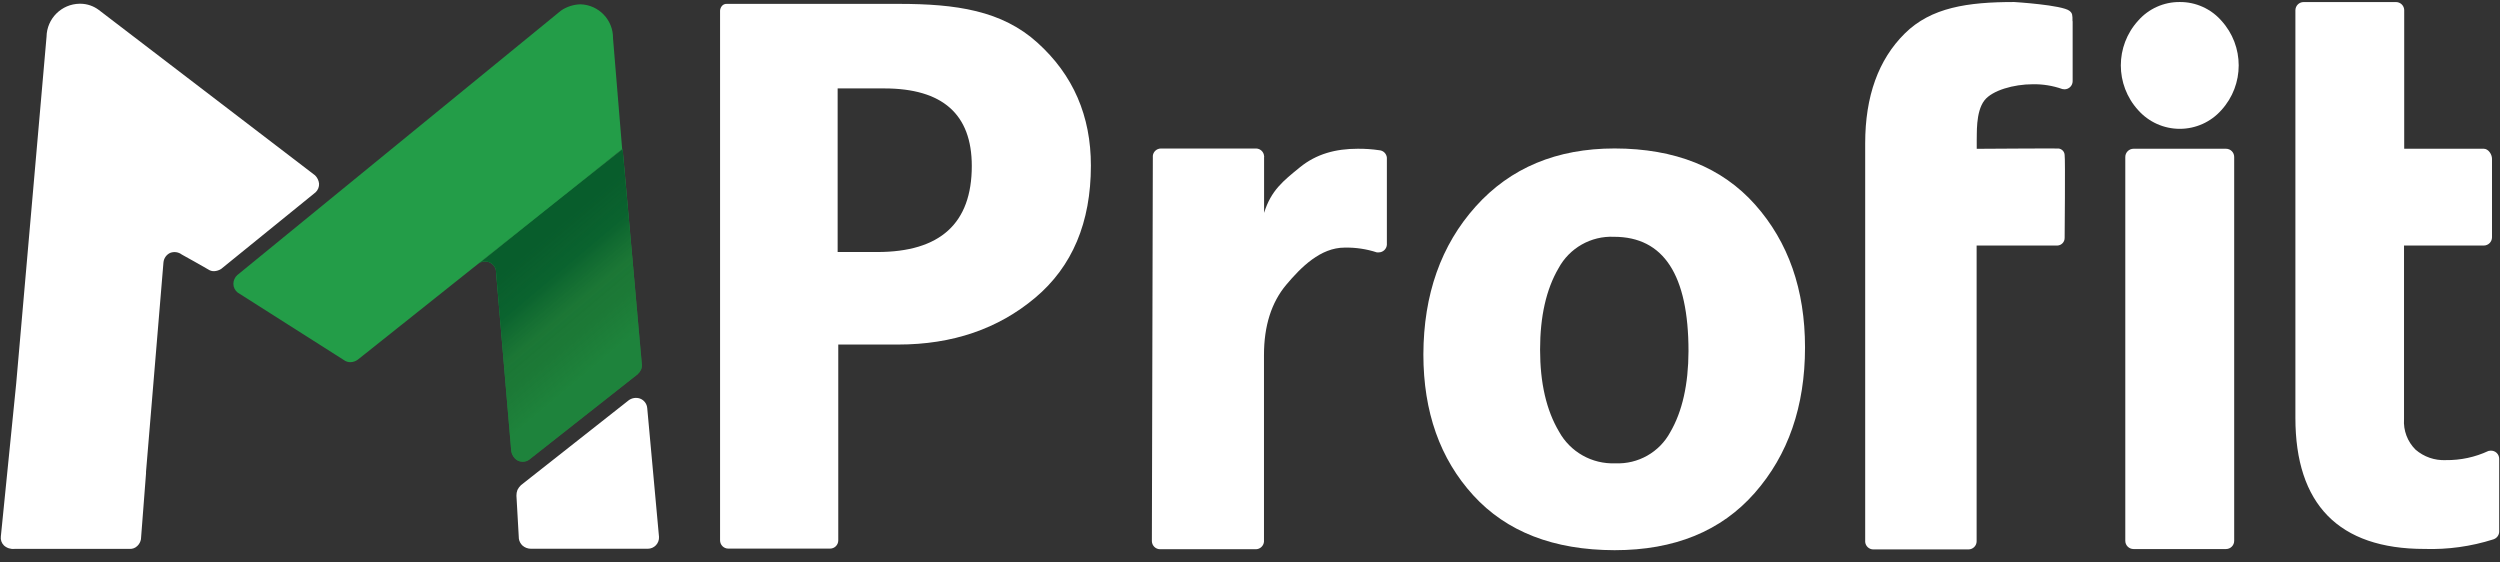
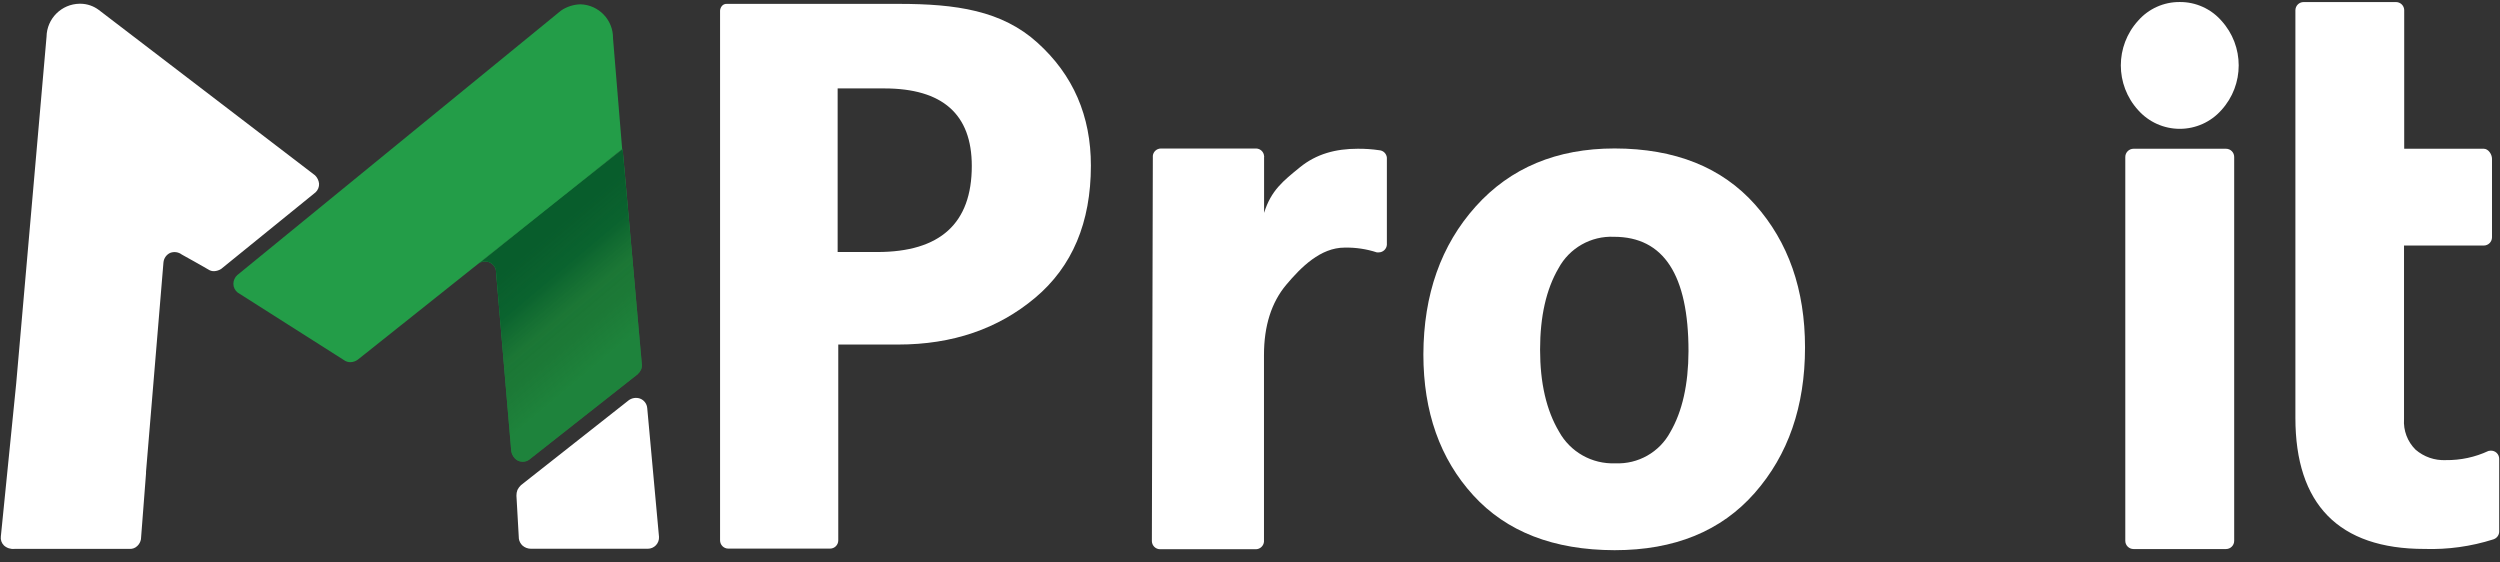
<svg xmlns="http://www.w3.org/2000/svg" width="120px" height="27px" viewBox="0 0 120 27" version="1.1">
  <rect x="0" y="0" width="120" height="27" fill="#333333" stroke="none" />
  <title>Mprofit white and green color logo</title>
  <desc>Created with Sketch.</desc>
  <defs>
    <linearGradient x1="41.876%" y1="27.751%" x2="61.883%" y2="73.517%" id="linearGradient-1">
      <stop stop-color="#085D2C" offset="0%" />
      <stop stop-color="#085D2C" stop-opacity="0.9" offset="27%" />
      <stop stop-color="#196A2F" stop-opacity="0.75" offset="54%" />
      <stop stop-color="#196A2F" stop-opacity="0.7" offset="72%" />
      <stop stop-color="#196A2F" stop-opacity="0.54" offset="95%" />
      <stop stop-color="#196A2F" stop-opacity="0.5" offset="100%" />
    </linearGradient>
  </defs>
  <g id="Page-1" stroke="none" stroke-width="1" fill="none" fill-rule="evenodd">
    <g id="Mprofit-white-and-green-color-logo" fill-rule="nonzero">
      <path d="M49.802,2.053 C48.094,0.503 45.894,0.186 43.136,0.186 L34.887,0.186 C34.794,0.18 34.703,0.22 34.646,0.294 C34.597,0.356 34.568,0.432 34.563,0.51 L34.563,25.938 C34.563,26.043 34.605,26.143 34.679,26.218 C34.753,26.292 34.854,26.333 34.959,26.333 L39.844,26.333 C40.061,26.333 40.237,26.157 40.237,25.94 L40.237,25.94 L40.237,16.538 L43.11,16.538 C45.716,16.538 47.909,15.789 49.69,14.292 C51.47,12.795 52.362,10.681 52.363,7.952 C52.365,5.562 51.511,3.596 49.802,2.053 Z M42.106,12.097 L40.207,12.097 L40.207,4.244 L42.439,4.244 C45.244,4.244 46.646,5.484 46.646,7.966 C46.646,10.72 45.133,12.097 42.106,12.097 L42.106,12.097 Z" id="Shape" fill="#FFFFFF" />
      <path d="M77.501,7.126 C74.723,7.126 72.5,8.054 70.834,9.91 C69.169,11.766 68.331,14.133 68.322,17.011 C68.322,19.77 69.12,22.025 70.717,23.775 C72.314,25.525 74.575,26.403 77.501,26.409 C80.375,26.409 82.616,25.494 84.225,23.664 C85.834,21.834 86.64,19.506 86.641,16.678 C86.641,13.903 85.843,11.618 84.246,9.823 C82.649,8.028 80.401,7.13 77.501,7.126 Z M80.172,20.745 C79.653,21.707 78.63,22.287 77.538,22.239 C76.417,22.286 75.366,21.693 74.828,20.708 C74.225,19.689 73.924,18.381 73.924,16.784 C73.924,15.187 74.219,13.884 74.809,12.876 C75.334,11.904 76.368,11.317 77.471,11.366 C79.856,11.366 81.048,13.196 81.048,16.857 C81.042,18.456 80.75,19.752 80.172,20.745 Z" id="Shape" fill="#FFFFFF" />
      <path d="M104.628,0.097 C103.864,0.091 103.136,0.417 102.632,0.991 C101.522,2.208 101.522,4.07 102.632,5.287 C103.139,5.858 103.866,6.184 104.629,6.184 C105.392,6.184 106.118,5.858 106.625,5.287 C107.735,4.07 107.735,2.208 106.625,0.991 C106.12,0.418 105.392,0.091 104.628,0.097" id="Shape" fill="#FFFFFF" />
      <path d="M102.409,7.14 L106.848,7.14 C107.065,7.14 107.241,7.316 107.241,7.533 L107.241,25.961 C107.241,26.178 107.065,26.354 106.848,26.354 L102.409,26.354 C102.304,26.354 102.204,26.312 102.13,26.238 C102.055,26.164 102.014,26.063 102.014,25.959 L102.014,7.536 C102.014,7.431 102.055,7.33 102.13,7.256 C102.204,7.182 102.304,7.14 102.409,7.14 L102.409,7.14 Z" id="Shape" fill="#FFFFFF" />
      <path d="M66.207,7.211 L66.207,7.211 C65.864,7.161 65.519,7.137 65.172,7.14 C64.117,7.14 63.189,7.384 62.391,8.034 C61.593,8.685 61.011,9.138 60.676,10.218 L60.676,7.552 C60.682,7.531 60.682,7.508 60.676,7.487 C60.66,7.294 60.504,7.141 60.31,7.129 L55.713,7.129 C55.517,7.135 55.356,7.284 55.336,7.478 C55.336,7.492 55.336,7.506 55.336,7.522 C55.336,7.538 55.336,7.547 55.336,7.561 L55.29,25.977 L55.29,25.977 L55.29,25.977 C55.295,26.191 55.469,26.362 55.683,26.363 L60.28,26.363 C60.484,26.362 60.653,26.205 60.671,26.002 L60.671,25.977 L60.671,25.977 L60.671,17.041 C60.671,15.642 61.028,14.518 61.74,13.669 C62.453,12.821 63.386,11.885 64.543,11.885 C65.068,11.874 65.591,11.952 66.09,12.115 L66.09,12.115 C66.119,12.118 66.15,12.118 66.179,12.115 C66.383,12.113 66.552,11.957 66.57,11.754 L66.57,7.57 C66.554,7.378 66.4,7.225 66.207,7.211 L66.207,7.211 Z" id="Shape" fill="#FFFFFF" />
-       <path d="M99.48,1.018 C99.48,0.724 99.48,0.637 99.34,0.524 C98.998,0.239 96.68,0.097 96.68,0.097 C94.444,0.097 92.692,0.356 91.428,1.609 C90.163,2.862 89.529,4.621 89.529,6.88 L89.529,26.014 C89.547,26.216 89.716,26.372 89.92,26.372 L94.483,26.372 C94.587,26.373 94.687,26.332 94.761,26.259 C94.836,26.186 94.878,26.086 94.878,25.982 L94.878,25.982 L94.878,11.786 L98.756,11.786 C98.955,11.777 99.11,11.61 99.103,11.411 C99.103,11.411 99.138,7.556 99.103,7.453 C99.103,7.366 99.069,7.284 99.007,7.223 C98.955,7.173 98.889,7.14 98.818,7.129 C98.77,7.117 94.883,7.143 94.883,7.143 L94.883,6.722 C94.901,6.492 94.816,5.377 95.255,4.816 C95.63,4.336 96.662,4.044 97.572,4.044 C98.055,4.035 98.535,4.113 98.991,4.274 L98.991,4.274 C99.025,4.282 99.059,4.286 99.094,4.287 C99.309,4.287 99.484,4.116 99.487,3.901 L99.487,1.018 L99.48,1.018 Z" id="Shape" fill="#FFFFFF" />
      <path d="M119.54,21.632 C119.508,21.632 119.475,21.637 119.444,21.646 L119.444,21.646 C118.804,21.945 118.104,22.095 117.398,22.085 C116.868,22.11 116.349,21.931 115.947,21.584 C115.558,21.199 115.355,20.663 115.393,20.117 L115.393,11.786 L119.223,11.786 C119.44,11.785 119.615,11.61 119.616,11.393 L119.616,11.393 L119.616,7.536 L119.616,7.621 C119.616,7.407 119.439,7.14 119.223,7.14 L119.175,7.14 L115.402,7.14 L115.402,0.474 C115.391,0.264 115.219,0.1 115.009,0.099 L110.572,0.099 C110.356,0.1 110.181,0.275 110.179,0.492 L110.179,0.492 L110.179,6.743 L110.179,7.432 L110.179,14.811 L110.179,14.811 L110.179,20.057 C110.179,24.195 112.248,26.349 116.375,26.349 C117.495,26.385 118.613,26.229 119.68,25.89 L119.731,25.869 C119.87,25.806 119.96,25.668 119.961,25.515 L119.961,22.025 C119.962,21.916 119.917,21.811 119.837,21.736 C119.757,21.662 119.649,21.624 119.54,21.632 Z" id="Shape" fill="#FFFFFF" />
      <polygon id="Shape" fill="#737373" points="30.632 19.558 30.632 19.558 30.632 19.543" />
      <polygon id="Shape" fill="#737373" points="30.646 19.601 30.646 19.601 30.646 19.586" />
      <path d="M30.805,17.441 L29.885,7.145 L29.885,7.145 L29.885,7.159 L29.885,7.159 L26.315,9.966 L23.733,12.048 L23.733,12.048 L22.989,12.644 C23.076,12.582 23.18,12.549 23.287,12.549 C23.528,12.551 23.738,12.713 23.8,12.945 L23.816,13.131 L24.54,21.667 C24.572,21.846 24.679,22.004 24.834,22.099 C25.011,22.194 25.227,22.184 25.393,22.071 L30.605,17.966 C30.672,17.904 30.727,17.831 30.768,17.749 C30.81,17.653 30.823,17.545 30.805,17.441 L30.805,17.441 Z" id="Shape" fill="#239D48" />
      <path d="M30.805,17.441 L29.885,7.145 L29.885,7.145 L29.885,7.159 L29.885,7.159 L26.315,9.966 L23.733,12.048 L23.733,12.048 L22.989,12.644 C23.076,12.582 23.18,12.549 23.287,12.549 C23.528,12.551 23.738,12.713 23.8,12.945 L23.816,13.131 L24.54,21.667 C24.572,21.846 24.679,22.004 24.834,22.099 C25.011,22.194 25.227,22.184 25.393,22.071 L30.605,17.966 C30.672,17.904 30.727,17.831 30.768,17.749 C30.81,17.653 30.823,17.545 30.805,17.441 L30.805,17.441 Z" id="Shape" fill="url(#linearGradient-1)" />
      <path d="M15.315,8.811 C15.298,8.661 15.23,8.522 15.122,8.416 L4.743,0.478 C4.489,0.287 4.182,0.182 3.864,0.179 L3.823,0.179 C2.952,0.19 2.248,0.892 2.234,1.763 C2.083,3.48 0.779,18.37 0.777,18.414 L0.041,25.747 C0.019,25.907 0.074,26.068 0.189,26.182 C0.326,26.306 0.51,26.366 0.694,26.347 L6.225,26.347 C6.361,26.354 6.494,26.303 6.591,26.207 C6.683,26.121 6.744,26.007 6.766,25.883 L7.009,22.726 C7.009,22.701 7.009,22.674 7.009,22.648 L7.846,12.598 C7.864,12.397 7.987,12.222 8.17,12.138 C8.357,12.067 8.567,12.097 8.726,12.218 C8.726,12.218 9.929,12.885 10,12.936 C10.084,12.993 10.184,13.021 10.285,13.016 C10.402,13.009 10.515,12.973 10.614,12.91 L15.147,9.232 C15.263,9.124 15.325,8.97 15.315,8.811 L15.315,8.811 Z" id="Shape" fill="#FFFFFF" />
      <path d="M25.483,26.34 L31.09,26.34 C31.239,26.341 31.382,26.28 31.485,26.172 C31.588,26.063 31.641,25.917 31.632,25.768 L31.067,19.591 C31.051,19.383 30.915,19.203 30.72,19.131 C30.539,19.069 30.339,19.098 30.184,19.209 L25.007,23.287 C24.937,23.353 24.88,23.431 24.837,23.517 C24.804,23.605 24.787,23.699 24.789,23.793 L24.906,25.862 C24.926,25.985 24.986,26.098 25.076,26.184 C25.188,26.284 25.333,26.339 25.483,26.34 Z" id="Shape" fill="#FFFFFF" />
      <path d="M29.864,7.159 L29.864,7.159 L29.425,1.839 C29.438,0.958 28.74,0.231 27.86,0.207 C27.527,0.216 27.204,0.321 26.929,0.508 L11.386,13.207 C11.271,13.314 11.204,13.463 11.202,13.621 C11.202,13.784 11.276,13.939 11.405,14.041 L16.503,17.28 C16.596,17.35 16.709,17.387 16.825,17.384 C16.947,17.381 17.064,17.341 17.163,17.271 L17.517,16.991 L29.864,7.159 Z" id="Shape" fill="#239D48" />
    </g>
  </g>
</svg>